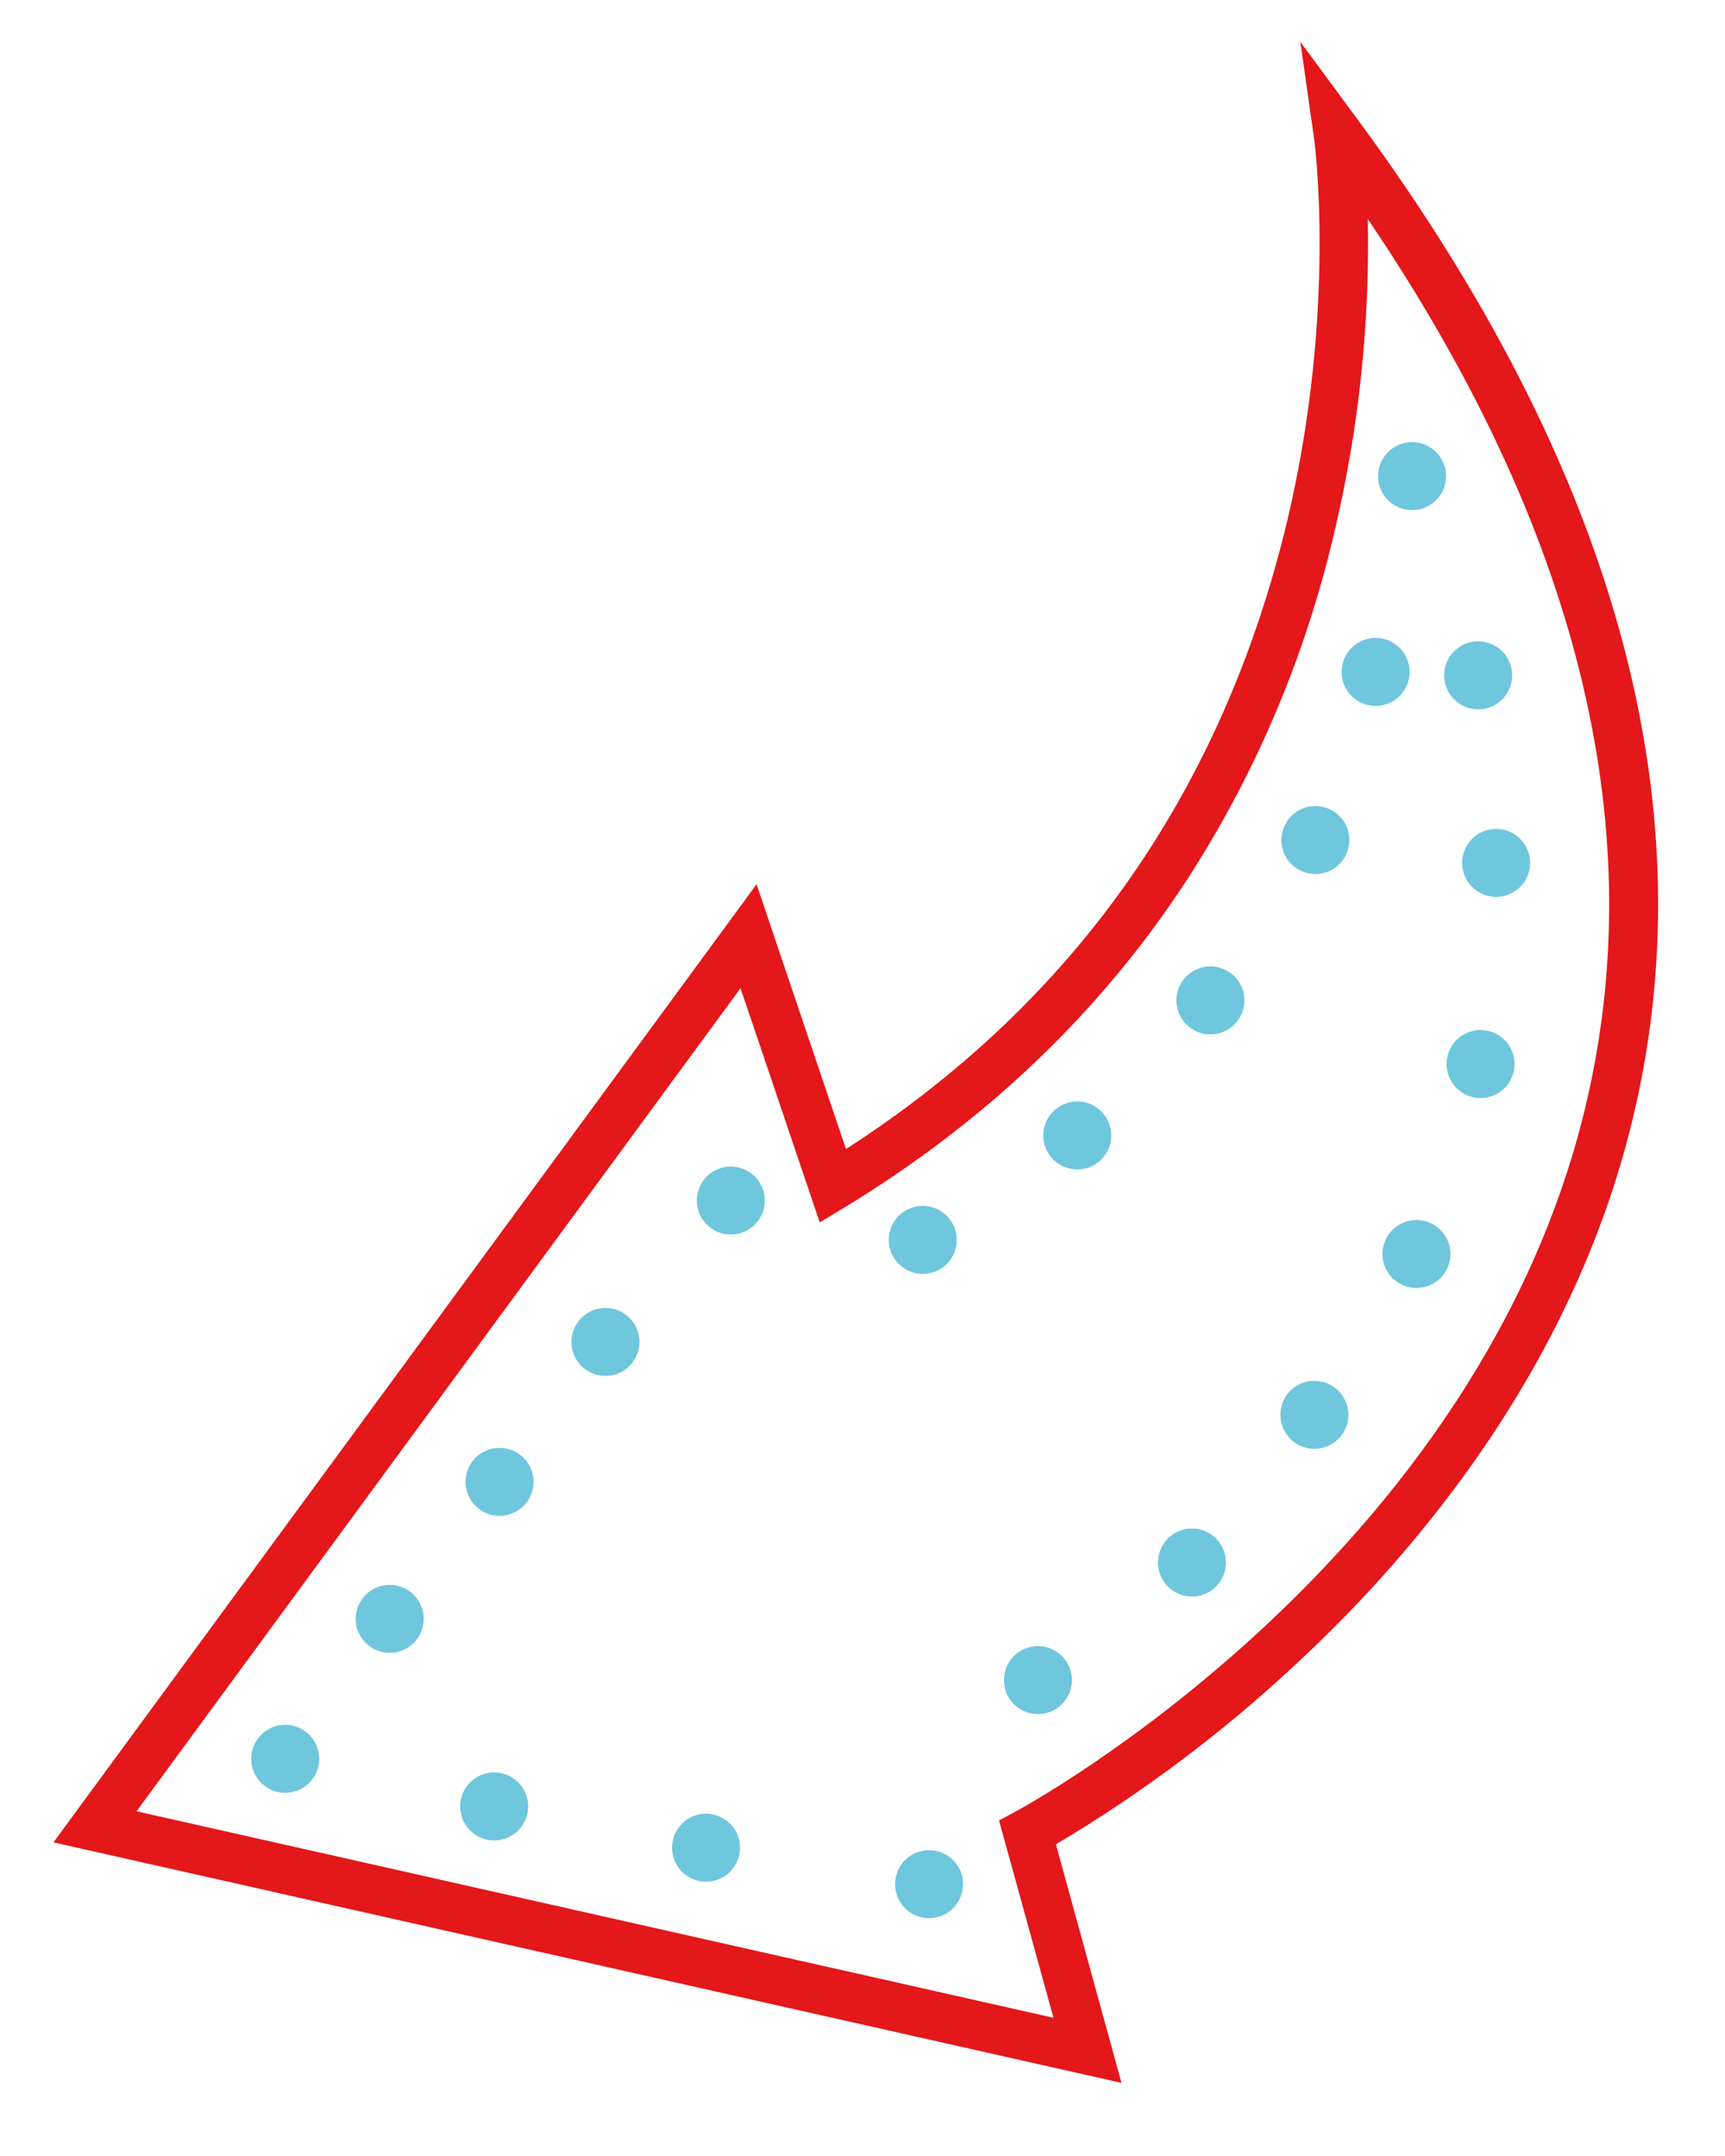
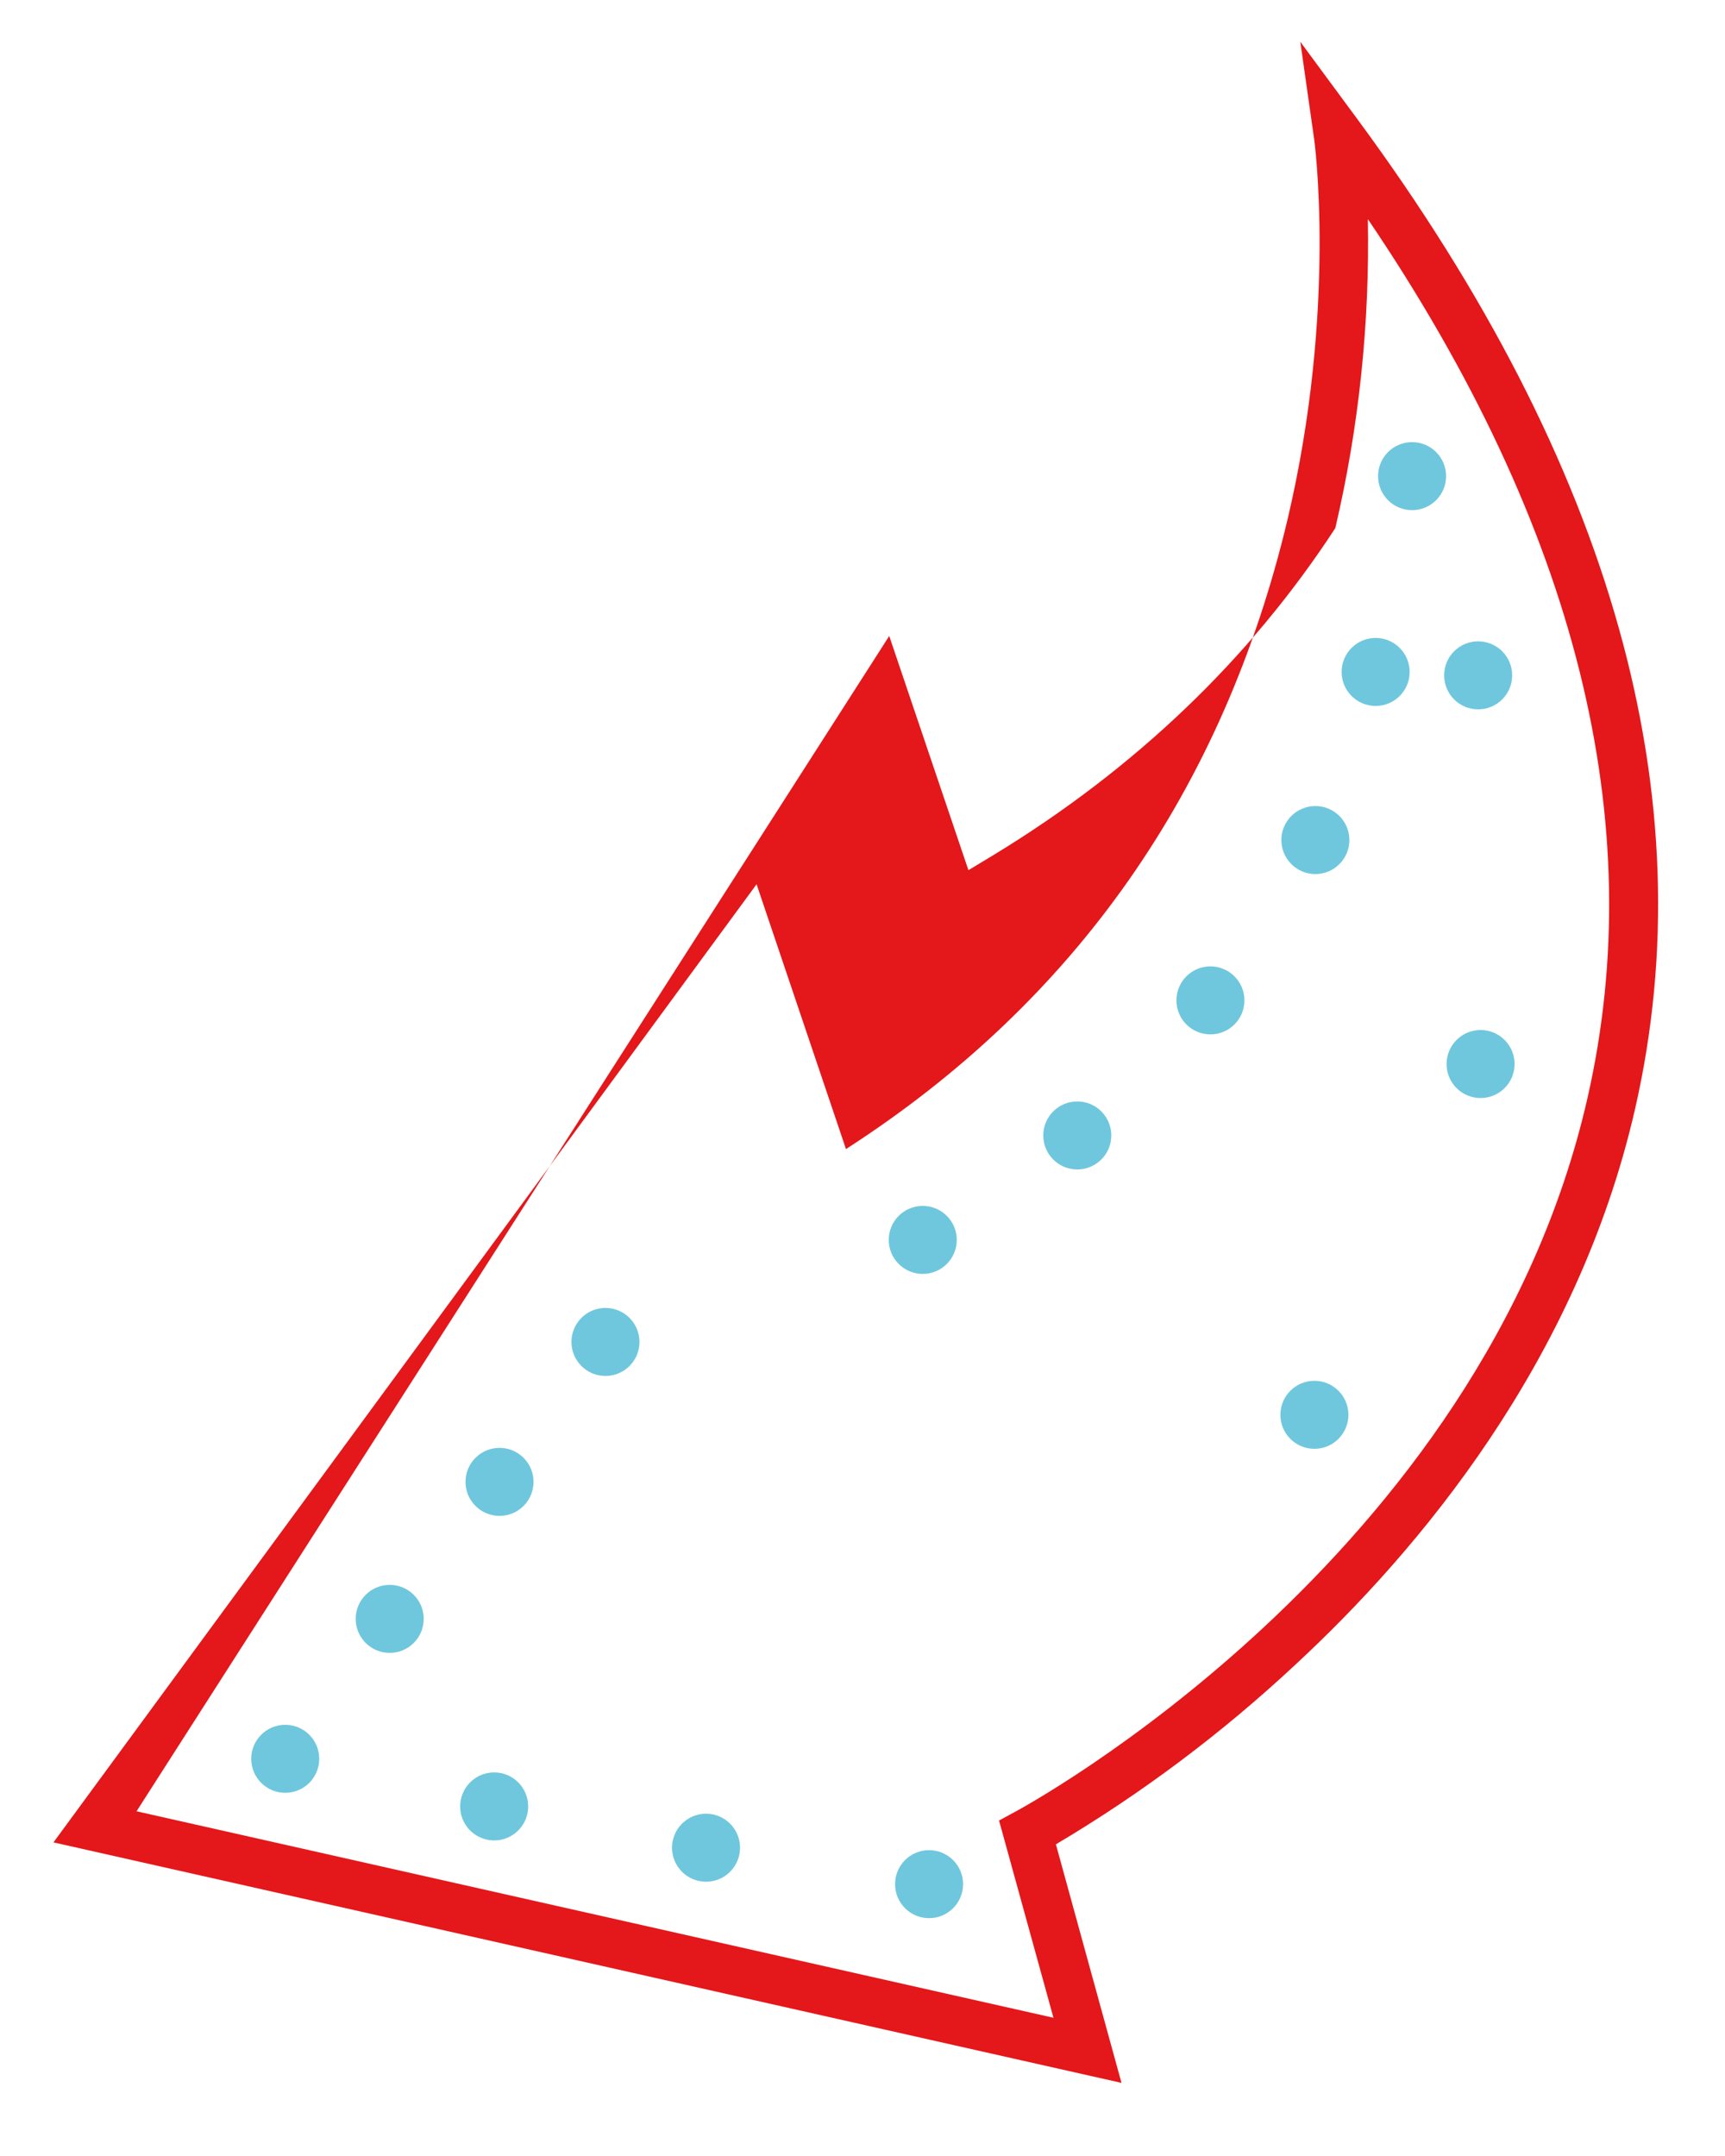
<svg xmlns="http://www.w3.org/2000/svg" version="1.1" id="Calque_1" x="0px" y="0px" viewBox="0 0 355 443.8" style="enable-background:new 0 0 355 443.8;" xml:space="preserve">
  <style type="text/css">
	.st0{fill:#E4171A;}
	.st1{fill:#6FC7DD;}
</style>
  <title>arrow1</title>
-   <path class="st0" d="M11,379.2L155.7,182l18.4,54.5c47.2-30.4,77.7-74,90.9-129.7c10.2-43.3,5.5-78.1,5.4-78.5l-2.8-19.7l11.8,16  c52.5,71.2,71.7,139.7,57.1,203.6c-11.9,52.1-44.6,91-70,114.5c-15,14-31.5,26.4-49.2,36.9l13.5,49.1L11,379.2z M274.8,108.7  c-5.9,25.8-16.2,50.3-30.6,72.5c-17.6,27-41.3,49.6-70.2,67.2l-5.3,3.2l-16.3-48.2L28.1,372.8l188.7,42.5l-11.2-40.6l3.5-1.9  c0.9-0.5,95.9-51.6,117.6-146.8c12.9-56.6-2.2-117.4-45.2-180.9C281.9,66.4,279.7,87.8,274.8,108.7z" />
+   <path class="st0" d="M11,379.2L155.7,182l18.4,54.5c47.2-30.4,77.7-74,90.9-129.7c10.2-43.3,5.5-78.1,5.4-78.5l-2.8-19.7l11.8,16  c52.5,71.2,71.7,139.7,57.1,203.6c-11.9,52.1-44.6,91-70,114.5c-15,14-31.5,26.4-49.2,36.9l13.5,49.1L11,379.2z M274.8,108.7  c-17.6,27-41.3,49.6-70.2,67.2l-5.3,3.2l-16.3-48.2L28.1,372.8l188.7,42.5l-11.2-40.6l3.5-1.9  c0.9-0.5,95.9-51.6,117.6-146.8c12.9-56.6-2.2-117.4-45.2-180.9C281.9,66.4,279.7,87.8,274.8,108.7z" />
  <circle class="st1" cx="290.6" cy="98" r="7" />
  <circle class="st1" cx="283.1" cy="138.3" r="7" />
  <circle class="st1" cx="270.7" cy="172.9" r="7" />
  <circle class="st1" cx="249.1" cy="205.9" r="7" />
  <circle class="st1" cx="221.7" cy="233.7" r="7" />
  <circle class="st1" cx="189.9" cy="255.2" r="7" />
-   <circle class="st1" cx="150.4" cy="247.1" r="7" />
  <circle class="st1" cx="124.6" cy="276.2" r="7" />
  <circle class="st1" cx="102.8" cy="305" r="7" />
  <circle class="st1" cx="80.2" cy="333.2" r="7" />
  <circle class="st1" cx="58.7" cy="362" r="7" />
  <circle class="st1" cx="101.7" cy="371.8" r="7" />
  <circle class="st1" cx="145.3" cy="380.3" r="7" />
  <circle class="st1" cx="191.2" cy="387.8" r="7" />
-   <circle class="st1" cx="213.6" cy="345.8" r="7" />
-   <circle class="st1" cx="245.3" cy="321.6" r="7" />
  <circle class="st1" cx="270.5" cy="291.2" r="7" />
-   <circle class="st1" cx="291.5" cy="258.1" r="7" />
  <circle class="st1" cx="304.7" cy="219" r="7" />
-   <circle class="st1" cx="307.9" cy="177.6" r="7" />
  <circle class="st1" cx="304.2" cy="139" r="7" />
</svg>